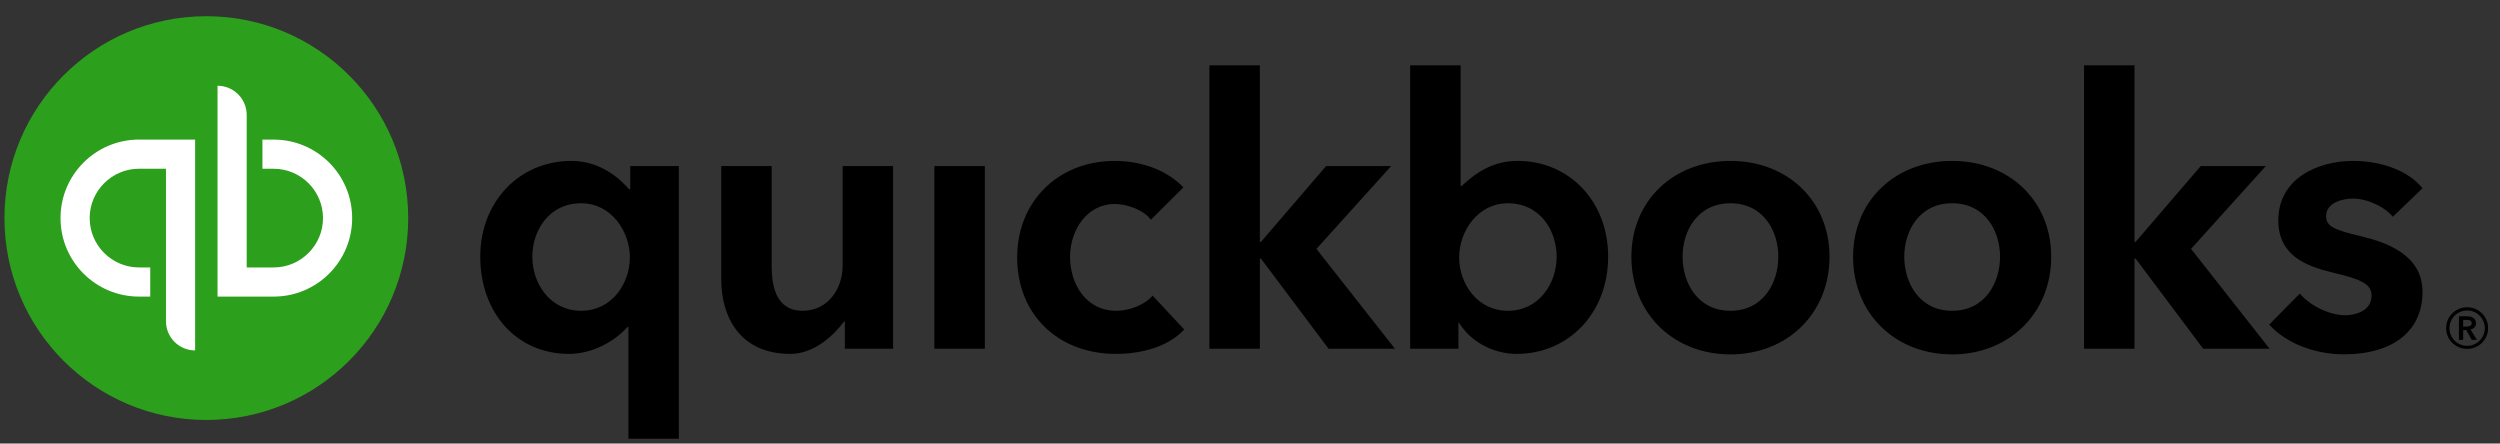
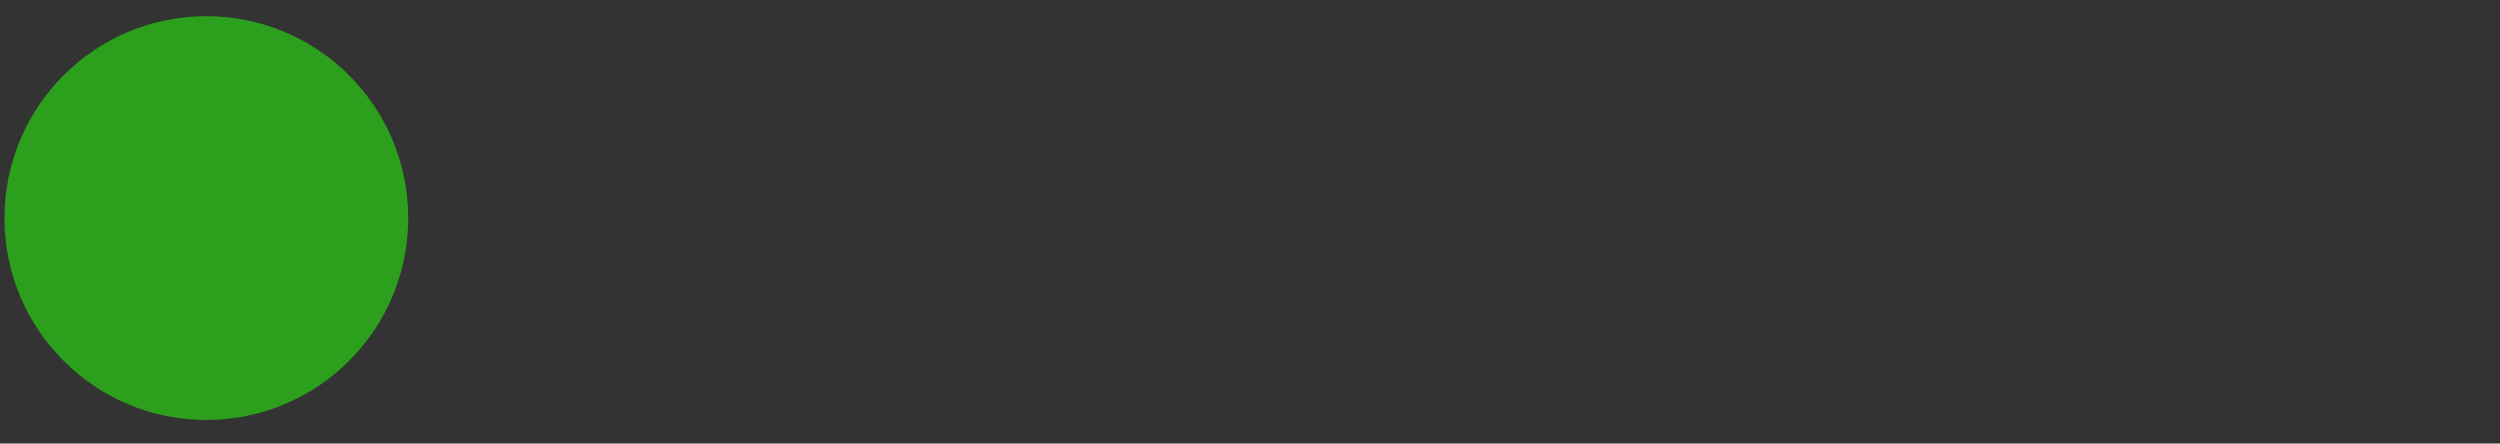
<svg xmlns="http://www.w3.org/2000/svg" width="124" height="22" viewBox="0 0 124 22" fill="none">
  <rect x="0" y="0" width="124" height="22" fill="#333333" stroke="none" />
-   <path fill-rule="evenodd" clip-rule="evenodd" d="M122.37 17.154C121.886 17.154 121.493 16.757 121.493 16.277C121.493 15.793 121.886 15.4 122.37 15.4C122.854 15.4 123.247 15.793 123.247 16.277C123.247 16.757 122.854 17.154 122.37 17.154ZM122.37 15.24C121.794 15.24 121.328 15.701 121.328 16.277C121.328 16.852 121.794 17.305 122.37 17.305C122.945 17.305 123.411 16.852 123.411 16.277C123.411 15.701 122.945 15.24 122.37 15.24ZM122.173 16.2V15.866H122.365C122.475 15.866 122.598 15.898 122.598 16.026C122.598 16.167 122.461 16.2 122.342 16.2H122.173ZM122.808 16.03C122.808 15.779 122.594 15.688 122.374 15.688H121.963V16.857H122.173V16.368H122.324L122.598 16.857H122.854L122.539 16.346C122.703 16.309 122.808 16.2 122.808 16.03Z" fill="black" />
-   <path fill-rule="evenodd" clip-rule="evenodd" d="M96.827 15.415C95.195 15.415 94.451 14.024 94.451 12.731C94.451 11.455 95.195 10.082 96.827 10.082C98.459 10.082 99.202 11.455 99.202 12.731C99.202 14.024 98.459 15.415 96.827 15.415ZM96.827 7.981C93.979 7.981 91.913 9.978 91.913 12.731C91.913 15.578 94.025 17.578 96.827 17.578C99.628 17.578 101.74 15.56 101.74 12.731C101.74 9.978 99.674 7.981 96.827 7.981ZM69.003 8.236H65.776L62.545 11.996H62.489V3.242H59.987V17.298H62.489V12.828H62.545L65.897 17.298H69.19L65.294 12.345L69.003 8.236ZM74.786 15.415C73.276 15.415 72.374 14.069 72.374 12.767C72.374 11.475 73.296 10.082 74.786 10.082C76.405 10.082 77.21 11.455 77.21 12.731C77.21 14.065 76.333 15.415 74.786 15.415ZM75.277 7.981C74.133 7.981 73.29 8.481 72.494 9.227H72.447V3.242H69.945V17.298H72.338V16.017H72.375C72.939 16.942 74.06 17.553 75.223 17.553C77.806 17.553 79.764 15.525 79.764 12.731C79.764 9.978 77.829 7.981 75.277 7.981ZM112.385 8.236H109.158L105.927 11.996H105.871V3.242H103.369V17.298H105.871V12.828H105.927L109.279 17.298H112.572L108.676 12.345L112.385 8.236ZM117.116 11.72C115.828 11.413 115.374 11.248 115.374 10.726C115.374 10.007 116.285 9.849 116.698 9.849C117.474 9.849 118.351 10.313 118.681 10.753L120.157 9.337C119.475 8.48 118.133 7.981 116.716 7.981C114.905 7.981 113.004 8.891 113.004 10.926C113.004 12.674 114.373 13.201 115.713 13.522C117.125 13.851 117.629 14.091 117.629 14.66C117.629 15.499 116.678 15.636 116.35 15.636C115.532 15.636 114.583 15.167 114.071 14.56L112.552 16.1C113.382 17.02 114.802 17.574 116.259 17.574C118.705 17.574 120.157 16.408 120.157 14.483C120.157 12.642 118.38 12.023 117.116 11.72ZM85.831 15.415C84.199 15.415 83.455 14.024 83.455 12.731C83.455 11.455 84.199 10.082 85.831 10.082C87.462 10.082 88.205 11.455 88.205 12.731C88.205 14.024 87.462 15.415 85.831 15.415ZM85.831 7.981C82.983 7.981 80.917 9.978 80.917 12.731C80.917 15.578 83.029 17.578 85.831 17.578C88.632 17.578 90.744 15.56 90.744 12.731C90.744 9.978 88.678 7.981 85.831 7.981ZM28.83 15.415C27.283 15.415 26.403 14.065 26.403 12.731C26.403 11.455 27.211 10.082 28.83 10.082C30.32 10.082 31.242 11.475 31.242 12.767C31.242 14.069 30.34 15.415 28.83 15.415ZM31.26 9.386H31.205C30.851 8.995 29.893 7.981 28.338 7.981C25.787 7.981 23.821 9.978 23.821 12.731C23.821 15.525 25.635 17.553 28.218 17.553C29.391 17.553 30.493 16.932 31.132 16.209H31.169V21.761H33.671V8.236H31.26V9.386ZM41.795 13.204C41.795 14.269 41.101 15.415 39.807 15.415C38.81 15.415 38.277 14.704 38.277 13.241V8.236H35.775V13.86C35.775 15.732 36.708 17.553 39.206 17.553C40.383 17.553 41.37 16.626 41.867 15.942H41.904V17.298H44.297V8.236H41.795V13.204ZM46.345 17.298H48.848V8.236H46.345V17.298ZM55.365 15.415C53.842 15.415 53.074 14.054 53.074 12.738C53.074 11.422 53.907 10.118 55.292 10.118C55.941 10.118 56.761 10.444 57.083 10.901L58.696 9.294C57.915 8.472 56.67 7.981 55.292 7.981C52.487 7.981 50.451 9.994 50.451 12.767C50.451 15.585 52.465 17.553 55.347 17.553C56.719 17.553 57.986 17.152 58.737 16.344L57.169 14.66C56.807 15.101 56.047 15.415 55.365 15.415Z" fill="black" />
  <path fill-rule="evenodd" clip-rule="evenodd" d="M0.221 10.817C0.221 5.287 4.704 0.804 10.234 0.804C15.764 0.804 20.247 5.287 20.247 10.817C20.247 16.347 15.764 20.83 10.234 20.83C4.704 20.83 0.221 16.347 0.221 10.817Z" fill="#2CA01C" />
-   <path fill-rule="evenodd" clip-rule="evenodd" d="M13.573 6.924H13.017V8.37H13.573C14.922 8.37 16.021 9.468 16.021 10.818C16.021 12.167 14.922 13.265 13.573 13.265H12.236V5.7C12.236 4.901 11.588 4.253 10.79 4.253V14.711H13.573C15.724 14.711 17.467 12.968 17.467 10.818C17.467 8.667 15.724 6.924 13.573 6.924ZM3.002 10.817C3.002 12.968 4.745 14.711 6.896 14.711H7.452V13.265H6.896C5.546 13.265 4.448 12.167 4.448 10.817C4.448 9.467 5.546 8.369 6.896 8.369H8.232V15.935C8.232 16.734 8.88 17.381 9.678 17.381V6.923H6.896C4.745 6.923 3.002 8.667 3.002 10.817Z" fill="white" />
</svg>